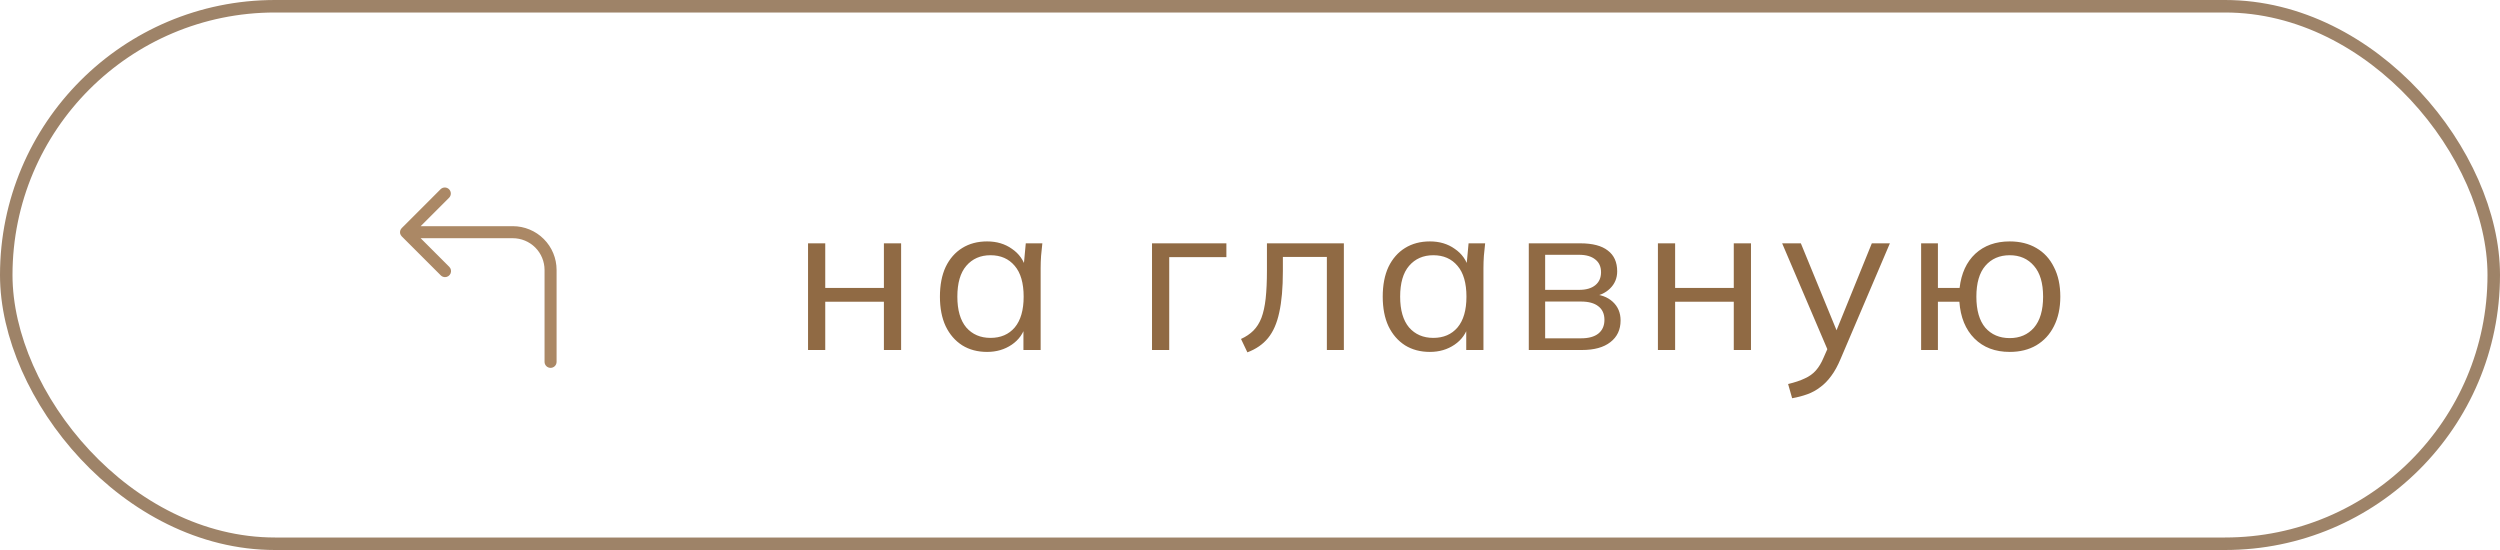
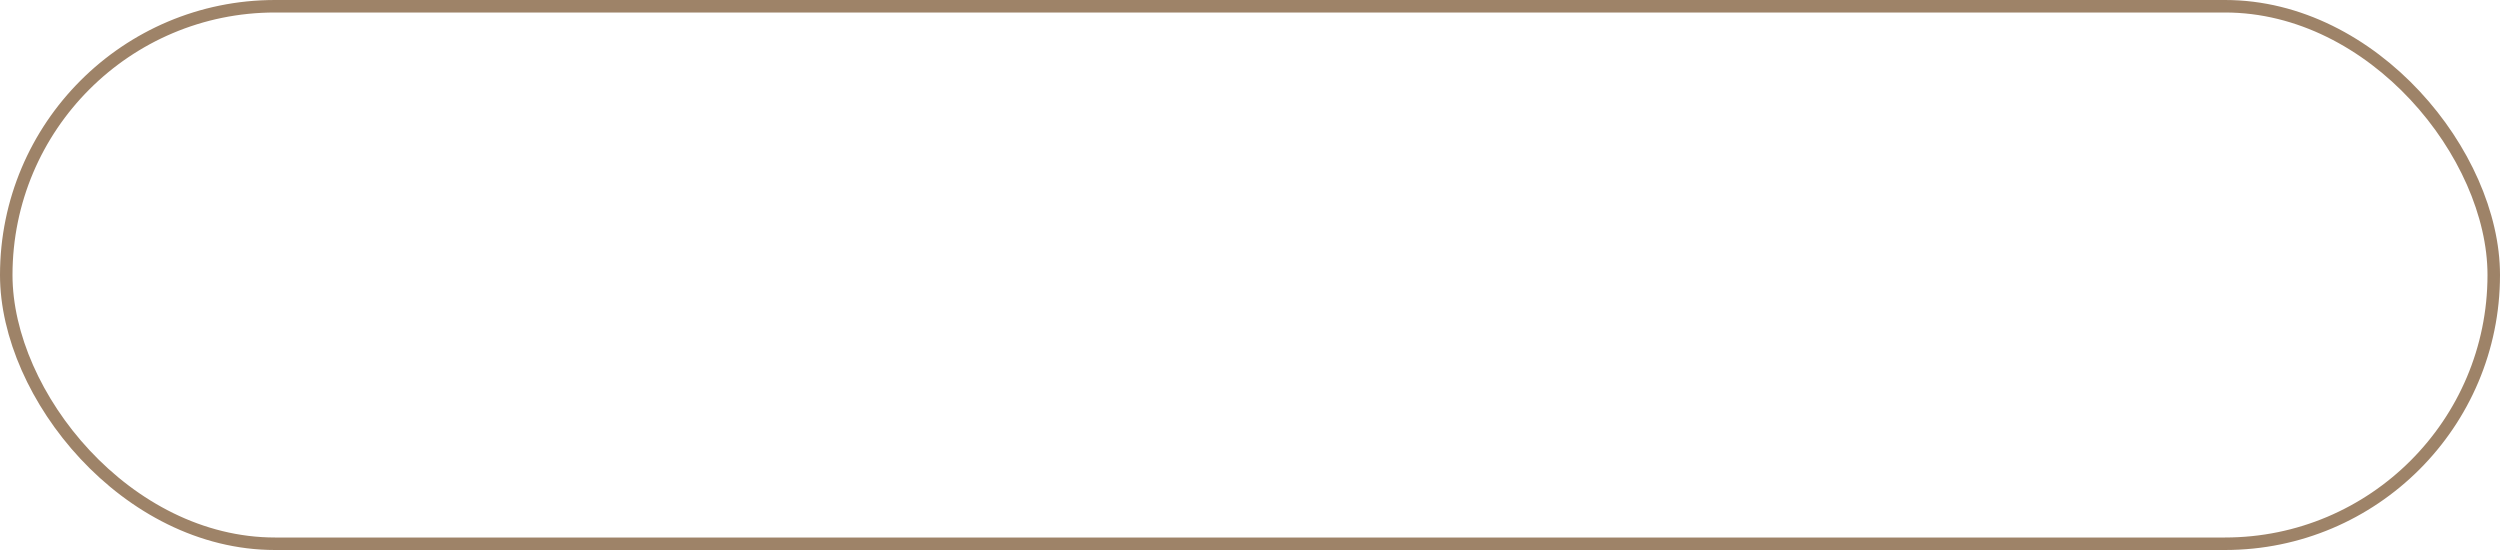
<svg xmlns="http://www.w3.org/2000/svg" width="200" height="44" viewBox="0 0 200 44" fill="none">
  <rect x="0.5" y="0.5" width="199" height="43" rx="21.5" stroke="#9E8368" />
-   <path d="M64.643 28V19.466H66.02V23.036H70.712V19.466H72.089V28H70.712V24.141H66.02V28H64.643ZM78.968 28.153C78.208 28.153 77.545 27.977 76.979 27.626C76.412 27.263 75.97 26.753 75.653 26.096C75.347 25.439 75.194 24.651 75.194 23.733C75.194 22.804 75.347 22.01 75.653 21.353C75.97 20.696 76.412 20.191 76.979 19.84C77.545 19.489 78.208 19.313 78.968 19.313C79.738 19.313 80.401 19.511 80.957 19.908C81.523 20.293 81.897 20.82 82.079 21.489H81.875L82.062 19.466H83.388C83.354 19.795 83.32 20.129 83.286 20.469C83.263 20.798 83.252 21.121 83.252 21.438V28H81.875V25.994H82.062C81.88 26.663 81.506 27.19 80.94 27.575C80.373 27.96 79.716 28.153 78.968 28.153ZM79.24 27.031C80.056 27.031 80.702 26.753 81.178 26.198C81.654 25.631 81.892 24.81 81.892 23.733C81.892 22.645 81.654 21.823 81.178 21.268C80.702 20.701 80.056 20.418 79.24 20.418C78.435 20.418 77.789 20.701 77.302 21.268C76.826 21.823 76.588 22.645 76.588 23.733C76.588 24.81 76.826 25.631 77.302 26.198C77.789 26.753 78.435 27.031 79.24 27.031ZM92.161 28V19.466H98.111V20.571H93.538V28H92.161ZM99.791 28.187L99.281 27.116C99.677 26.935 100.006 26.714 100.267 26.453C100.539 26.181 100.754 25.841 100.913 25.433C101.071 25.014 101.185 24.498 101.253 23.886C101.321 23.263 101.355 22.515 101.355 21.642V19.466H107.509V28H106.149V20.554H102.63V21.693C102.63 23.03 102.533 24.13 102.341 24.991C102.159 25.852 101.859 26.538 101.44 27.048C101.032 27.547 100.482 27.926 99.791 28.187ZM114.392 28.153C113.633 28.153 112.97 27.977 112.403 27.626C111.837 27.263 111.395 26.753 111.077 26.096C110.771 25.439 110.618 24.651 110.618 23.733C110.618 22.804 110.771 22.01 111.077 21.353C111.395 20.696 111.837 20.191 112.403 19.84C112.97 19.489 113.633 19.313 114.392 19.313C115.163 19.313 115.826 19.511 116.381 19.908C116.948 20.293 117.322 20.82 117.503 21.489H117.299L117.486 19.466H118.812C118.778 19.795 118.744 20.129 118.71 20.469C118.688 20.798 118.676 21.121 118.676 21.438V28H117.299V25.994H117.486C117.305 26.663 116.931 27.19 116.364 27.575C115.798 27.96 115.14 28.153 114.392 28.153ZM114.664 27.031C115.48 27.031 116.126 26.753 116.602 26.198C117.078 25.631 117.316 24.81 117.316 23.733C117.316 22.645 117.078 21.823 116.602 21.268C116.126 20.701 115.48 20.418 114.664 20.418C113.86 20.418 113.214 20.701 112.726 21.268C112.25 21.823 112.012 22.645 112.012 23.733C112.012 24.81 112.25 25.631 112.726 26.198C113.214 26.753 113.86 27.031 114.664 27.031ZM122.303 28V19.466H126.417C127.403 19.466 128.14 19.659 128.627 20.044C129.126 20.418 129.375 20.973 129.375 21.71C129.375 22.254 129.182 22.713 128.797 23.087C128.423 23.45 127.936 23.665 127.335 23.733V23.529C128.038 23.552 128.599 23.756 129.018 24.141C129.437 24.526 129.647 25.025 129.647 25.637C129.647 26.374 129.375 26.952 128.831 27.371C128.298 27.79 127.539 28 126.553 28H122.303ZM123.612 27.065H126.485C127.086 27.065 127.545 26.94 127.862 26.691C128.191 26.43 128.355 26.062 128.355 25.586C128.355 25.11 128.191 24.747 127.862 24.498C127.545 24.249 127.086 24.124 126.485 24.124H123.612V27.065ZM123.612 23.189H126.332C126.887 23.189 127.318 23.064 127.624 22.815C127.93 22.566 128.083 22.22 128.083 21.778C128.083 21.336 127.93 20.996 127.624 20.758C127.318 20.509 126.887 20.384 126.332 20.384H123.612V23.189ZM132.633 28V19.466H134.01V23.036H138.702V19.466H140.079V28H138.702V24.141H134.01V28H132.633ZM143.371 31.859L143.048 30.72C143.58 30.595 144.022 30.448 144.374 30.278C144.736 30.119 145.037 29.904 145.275 29.632C145.513 29.36 145.717 29.02 145.887 28.612L146.329 27.609L146.295 28.187L142.572 19.466H144.068L147.145 26.963H146.703L149.746 19.466H151.191L147.247 28.714C147.02 29.258 146.771 29.711 146.499 30.074C146.227 30.448 145.932 30.748 145.615 30.975C145.309 31.213 144.969 31.4 144.595 31.536C144.221 31.672 143.813 31.78 143.371 31.859ZM160.779 28.153C159.612 28.153 158.671 27.796 157.957 27.082C157.243 26.368 156.841 25.388 156.75 24.141H155.033V28H153.69V19.466H155.033V23.036H156.767C156.903 21.869 157.322 20.956 158.025 20.299C158.739 19.642 159.657 19.313 160.779 19.313C161.595 19.313 162.303 19.489 162.904 19.84C163.516 20.191 163.986 20.701 164.315 21.37C164.655 22.027 164.825 22.815 164.825 23.733C164.825 24.64 164.655 25.427 164.315 26.096C163.986 26.753 163.516 27.263 162.904 27.626C162.303 27.977 161.595 28.153 160.779 28.153ZM160.779 27.048C161.584 27.048 162.23 26.77 162.717 26.215C163.204 25.648 163.448 24.821 163.448 23.733C163.448 22.645 163.204 21.823 162.717 21.268C162.23 20.701 161.584 20.418 160.779 20.418C159.963 20.418 159.311 20.701 158.824 21.268C158.348 21.823 158.11 22.645 158.11 23.733C158.11 24.821 158.348 25.648 158.824 26.215C159.311 26.77 159.963 27.048 160.779 27.048Z" fill="#906A44" />
-   <path d="M41.026 18.094H33.652L35.942 15.804C36.024 15.713 36.069 15.592 36.066 15.469C36.062 15.345 36.012 15.228 35.924 15.14C35.837 15.053 35.719 15.003 35.595 15C35.472 14.997 35.352 15.042 35.26 15.125L32.15 18.236C32.092 18.291 32.049 18.359 32.024 18.435C31.999 18.51 31.994 18.591 32.008 18.669C32.029 18.76 32.075 18.843 32.14 18.91L35.26 22.028C35.35 22.118 35.472 22.169 35.6 22.17C35.695 22.171 35.789 22.143 35.869 22.09C35.948 22.037 36.011 21.962 36.047 21.873C36.084 21.785 36.093 21.688 36.075 21.594C36.056 21.5 36.01 21.414 35.942 21.347L33.652 19.057H41.026C41.699 19.058 42.344 19.325 42.82 19.801C43.296 20.277 43.563 20.922 43.564 21.595V28.948C43.564 29.075 43.615 29.198 43.705 29.288C43.795 29.378 43.918 29.429 44.046 29.429C44.173 29.429 44.296 29.378 44.386 29.288C44.477 29.198 44.527 29.075 44.527 28.948V21.595C44.527 20.666 44.158 19.776 43.501 19.12C42.845 18.464 41.955 18.095 41.026 18.094Z" fill="#AB8865" />
</svg>